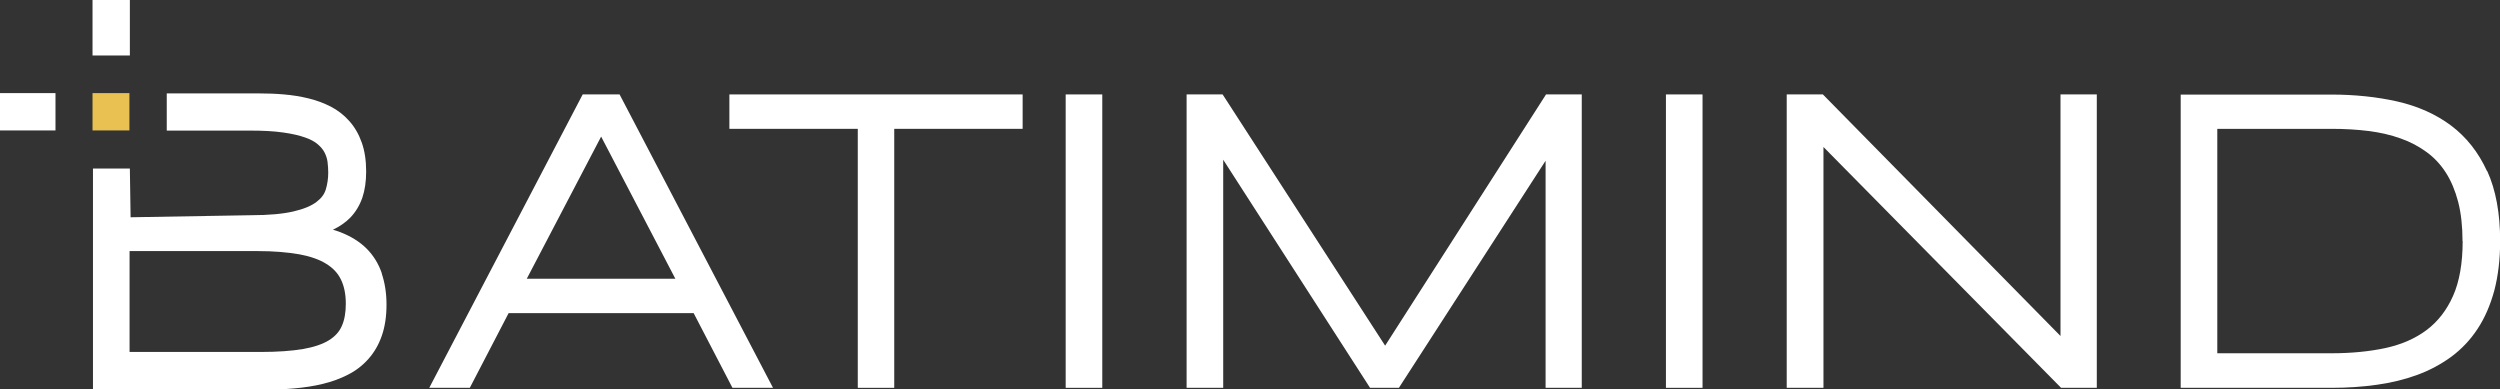
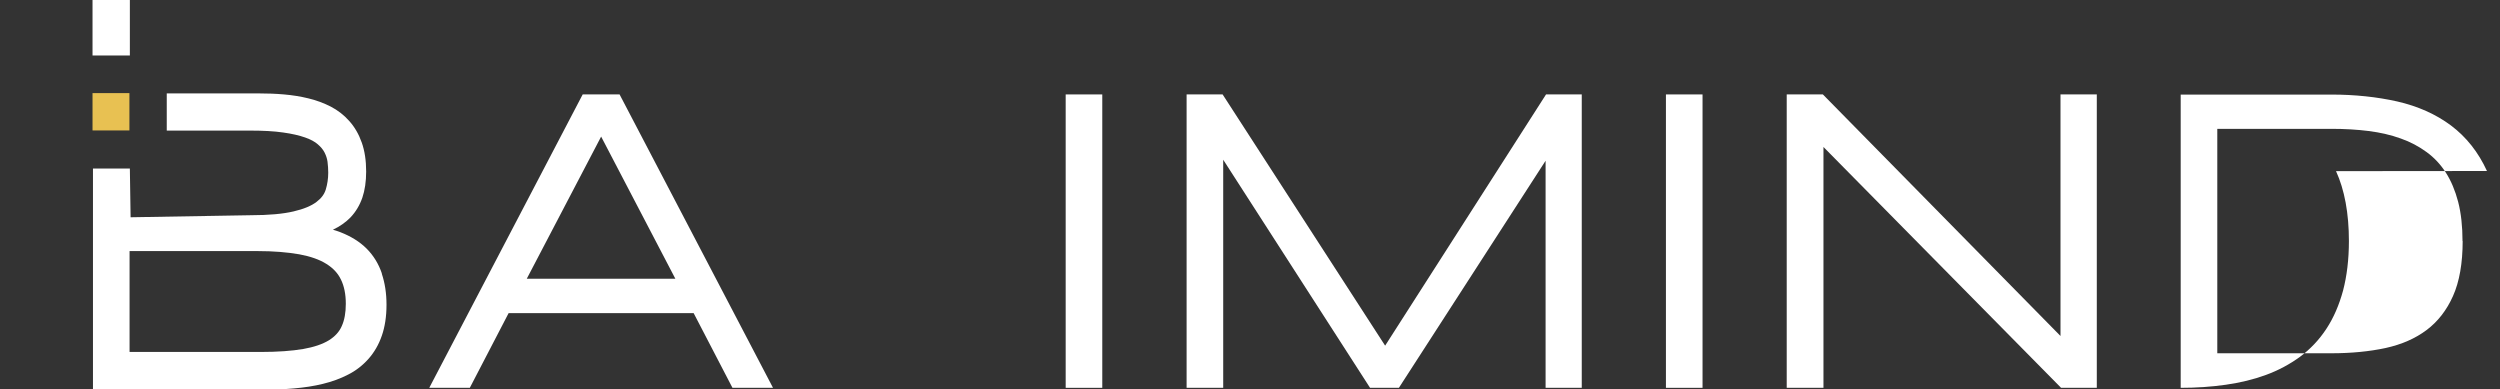
<svg xmlns="http://www.w3.org/2000/svg" id="Calque_2" viewBox="0 0 170.76 26.59">
  <rect x="0" y="0" width="170.76" height="26.59" fill="#333333" stroke="none" />
  <defs>
    <style>.cls-1{fill:#fff;}.cls-2{fill:#e8c152;}</style>
  </defs>
  <g id="Calque_10">
    <g>
      <path class="cls-1" d="M26.08,18.67c-.22-.65-.57-1.22-1.04-1.69-.47-.47-1.07-.84-1.79-1.12-.16-.06-.33-.12-.51-.17,.47-.22,.88-.51,1.2-.84,.36-.38,.63-.83,.81-1.35,.17-.5,.26-1.1,.26-1.78,0-.75-.1-1.42-.3-1.98-.2-.57-.49-1.07-.85-1.47-.36-.41-.79-.74-1.27-.99-.47-.24-.98-.43-1.52-.56-.53-.13-1.09-.22-1.67-.27-.57-.05-1.13-.07-1.7-.07h-6.31v2.54h5.73c.86,0,1.61,.04,2.22,.13,.59,.08,1.1,.2,1.5,.34,.37,.13,.67,.29,.87,.47,.2,.17,.36,.36,.46,.56,.1,.2,.17,.4,.2,.62,.03,.25,.05,.5,.05,.75,0,.41-.06,.8-.17,1.16-.1,.32-.3,.59-.63,.84-.35,.27-.88,.49-1.57,.65-.72,.17-1.7,.26-2.92,.26l-8.21,.14-.05-3.33h-2.52v15.11h11.6c.73,0,1.44-.03,2.13-.09,.7-.06,1.36-.16,1.97-.31,.62-.15,1.2-.36,1.72-.63,.54-.27,1.01-.64,1.4-1.08,.39-.44,.7-.97,.91-1.58,.21-.6,.32-1.31,.32-2.11s-.11-1.49-.32-2.12Zm-17.23-1.52h8.74c1.1,0,2.05,.08,2.85,.22,.76,.14,1.39,.36,1.86,.66,.45,.28,.78,.63,.99,1.07,.22,.45,.33,1,.33,1.65,0,.6-.09,1.12-.28,1.53-.17,.39-.46,.7-.87,.96-.44,.27-1.03,.47-1.77,.6-.77,.13-1.74,.2-2.88,.2H8.85v-6.89Z" />
      <rect class="cls-2" x="6.31" y="6.37" width="2.55" height="2.52" transform="translate(-.05 15.22) rotate(-90)" />
      <g>
        <path class="cls-1" d="M39.8,6.45l-10.48,20.04h2.77l2.65-5.1h12.64l2.65,5.1h2.77L42.32,6.45h-2.52Zm6.33,12.59h-10.15l5.08-9.71,5.07,9.71Z" />
-         <polygon class="cls-1" points="49.82 8.8 58.59 8.8 58.59 26.49 61.08 26.49 61.08 8.8 69.85 8.8 69.85 6.45 49.82 6.45 49.82 8.8" />
        <rect class="cls-1" x="72.79" y="6.45" width="2.5" height="20.04" />
        <polygon class="cls-1" points="94.61 23.61 83.51 6.45 81.05 6.45 81.05 26.49 83.55 26.49 83.55 10.91 93.58 26.49 95.55 26.49 105.57 10.98 105.57 26.49 108.04 26.49 108.04 6.45 105.6 6.45 94.61 23.61" />
        <rect class="cls-1" x="113.79" y="6.45" width="2.5" height="20.04" />
        <polygon class="cls-1" points="140.74 22.95 124.51 6.45 122.04 6.45 122.04 26.49 124.55 26.49 124.55 10.04 140.78 26.49 143.22 26.49 143.22 6.45 140.74 6.45 140.74 22.95" />
-         <path class="cls-1" d="M169.87,11.68c-.59-1.29-1.42-2.33-2.46-3.11-1.03-.77-2.27-1.32-3.67-1.64-1.38-.31-2.89-.47-4.49-.47h-10.3V26.49h10.33c1.07,0,2.1-.07,3.08-.21,.98-.14,1.9-.36,2.74-.67,.85-.31,1.63-.73,2.33-1.24,.7-.52,1.31-1.16,1.8-1.91,.49-.74,.87-1.62,1.14-2.61,.26-.99,.4-2.13,.4-3.39,0-1.89-.3-3.5-.88-4.77Zm-1.66,4.78c0,1.51-.22,2.78-.66,3.76-.43,.97-1.04,1.75-1.8,2.32-.77,.58-1.71,.99-2.8,1.23-1.11,.24-2.36,.36-3.7,.36h-7.8V8.8h7.8c.9,0,1.75,.05,2.55,.15,.78,.1,1.52,.27,2.18,.51,.66,.23,1.25,.55,1.77,.93,.51,.37,.95,.84,1.31,1.4,.36,.56,.64,1.23,.84,1.99,.2,.77,.3,1.68,.3,2.69Z" />
+         <path class="cls-1" d="M169.87,11.68c-.59-1.29-1.42-2.33-2.46-3.11-1.03-.77-2.27-1.32-3.67-1.64-1.38-.31-2.89-.47-4.49-.47h-10.3V26.49c1.07,0,2.1-.07,3.08-.21,.98-.14,1.9-.36,2.74-.67,.85-.31,1.63-.73,2.33-1.24,.7-.52,1.31-1.16,1.8-1.91,.49-.74,.87-1.62,1.14-2.61,.26-.99,.4-2.13,.4-3.39,0-1.89-.3-3.5-.88-4.77Zm-1.66,4.78c0,1.51-.22,2.78-.66,3.76-.43,.97-1.04,1.75-1.8,2.32-.77,.58-1.71,.99-2.8,1.23-1.11,.24-2.36,.36-3.7,.36h-7.8V8.8h7.8c.9,0,1.75,.05,2.55,.15,.78,.1,1.52,.27,2.18,.51,.66,.23,1.25,.55,1.77,.93,.51,.37,.95,.84,1.31,1.4,.36,.56,.64,1.23,.84,1.99,.2,.77,.3,1.68,.3,2.69Z" />
      </g>
      <rect class="cls-1" x="6.31" width="2.55" height="3.79" transform="translate(15.18 3.79) rotate(180)" />
-       <rect class="cls-1" x=".62" y="5.74" width="2.55" height="3.79" transform="translate(9.53 5.74) rotate(90)" />
    </g>
  </g>
</svg>